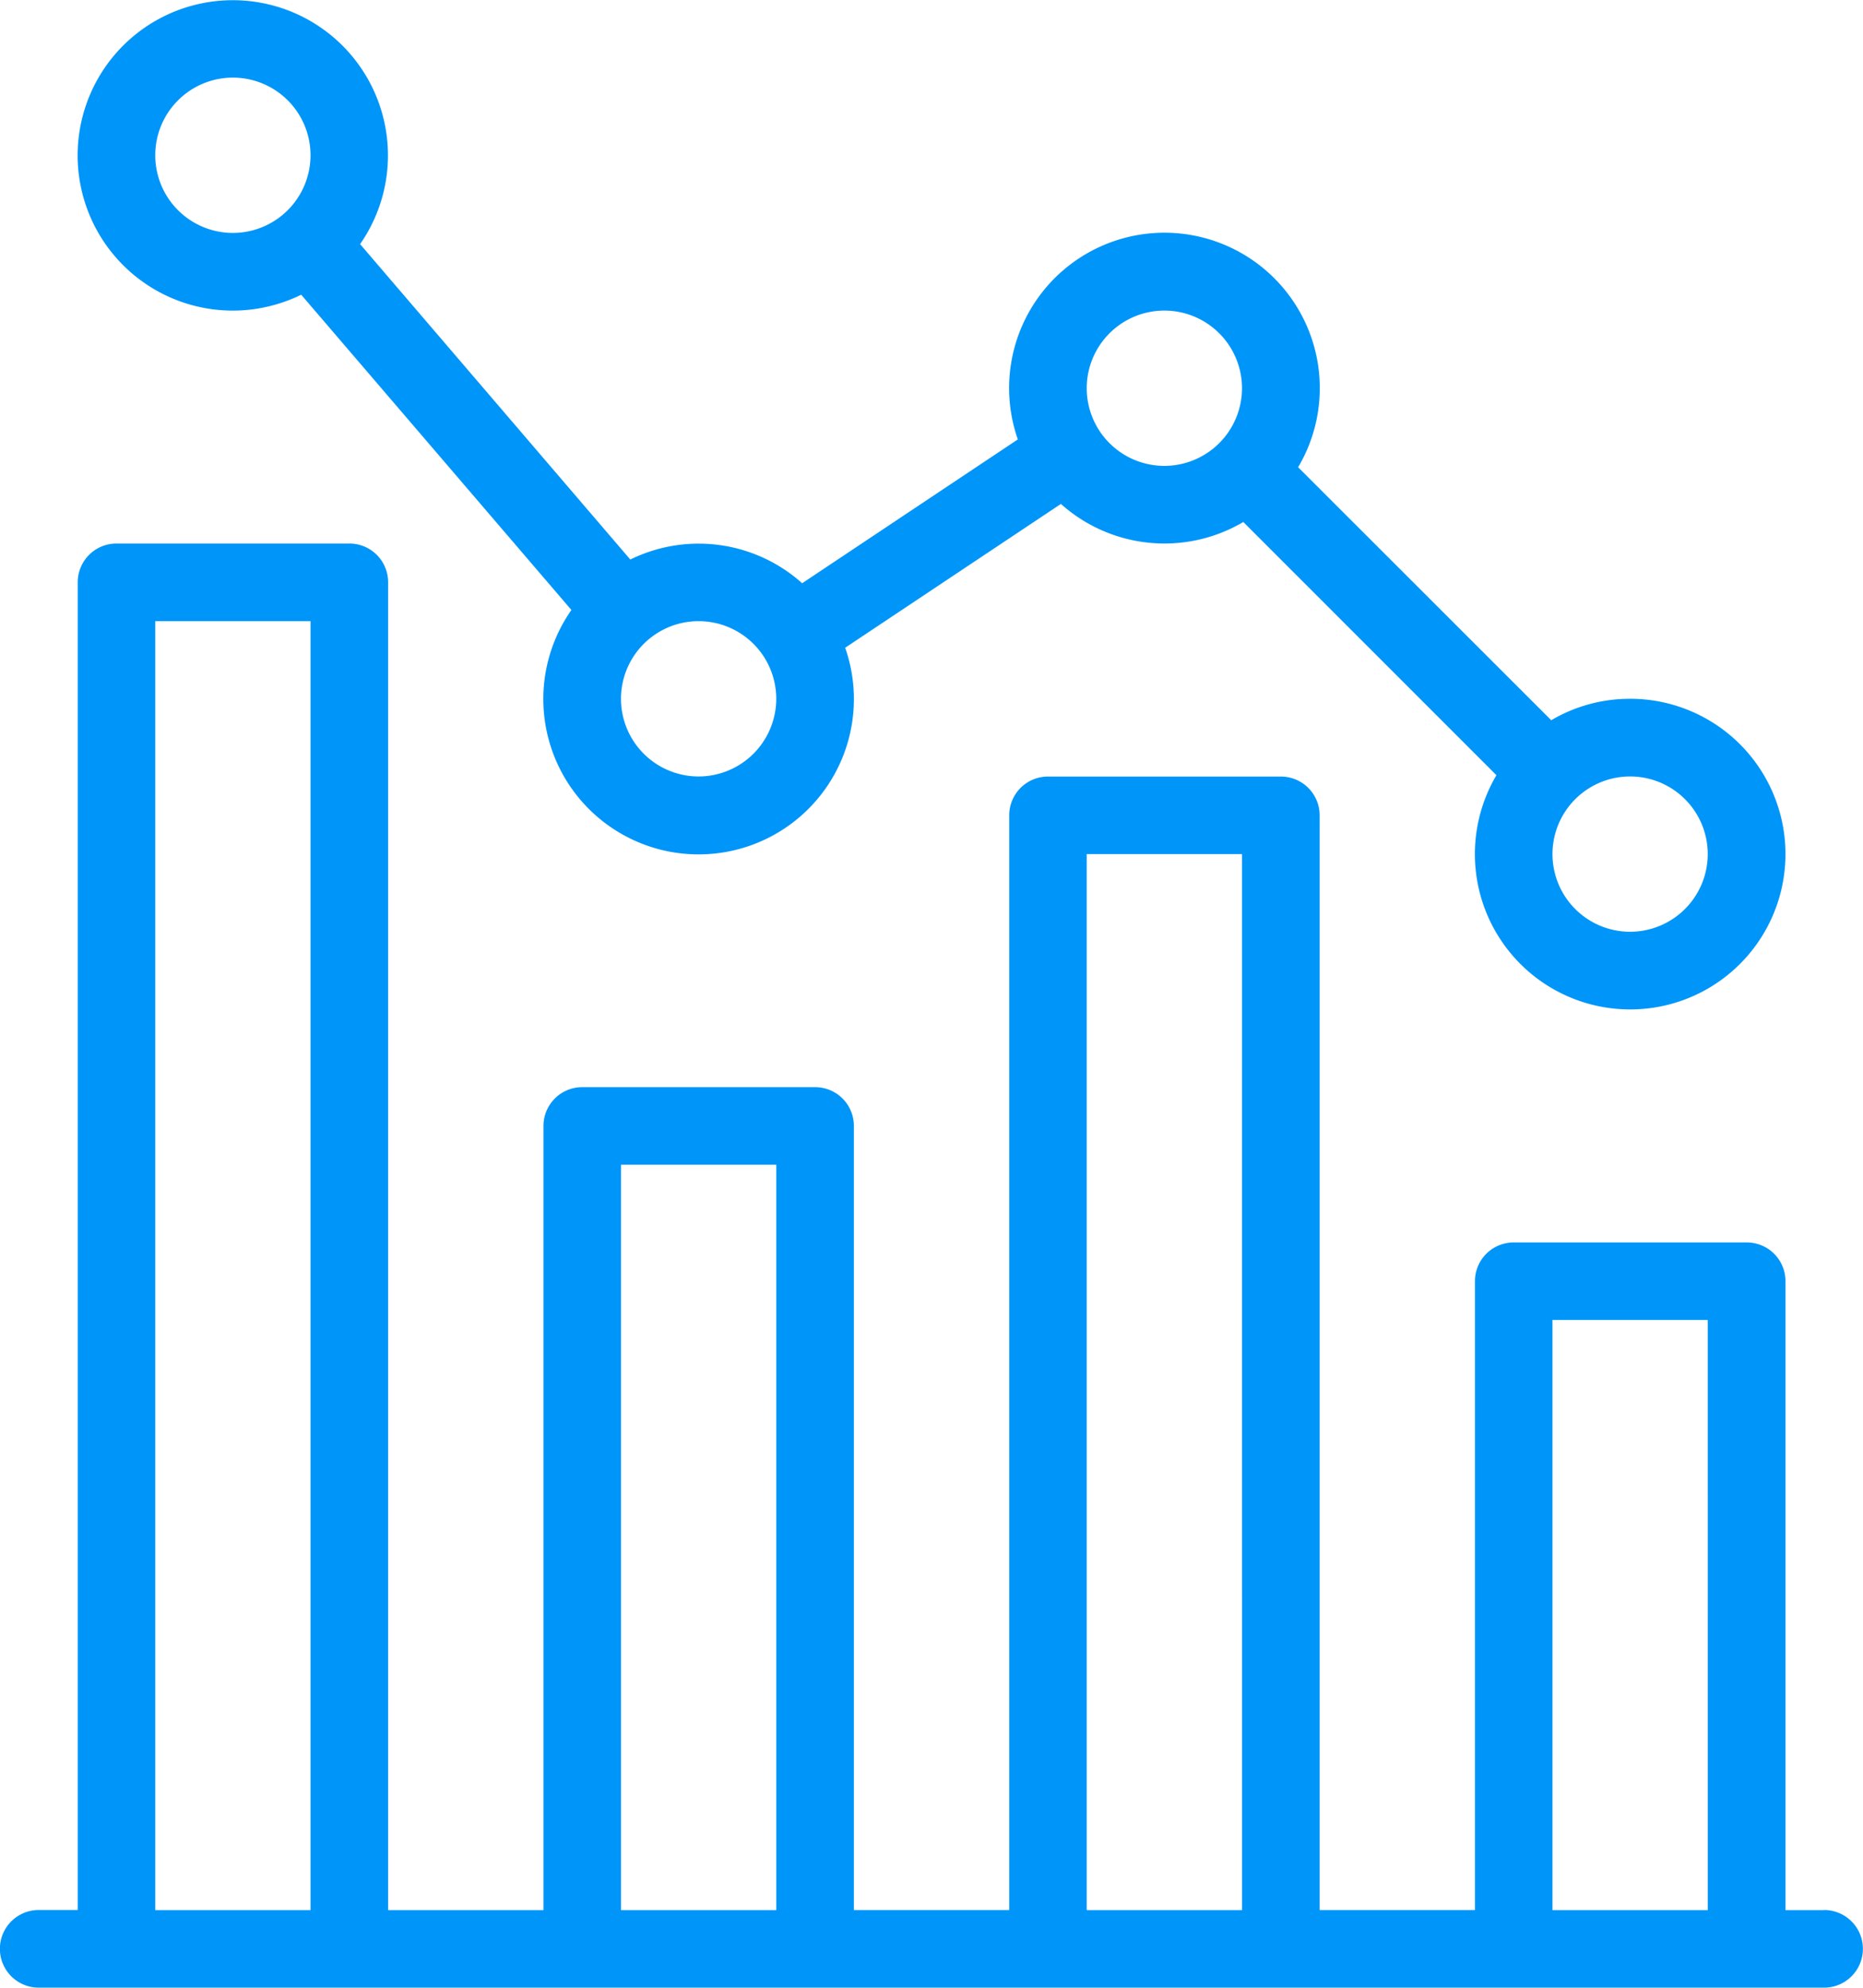
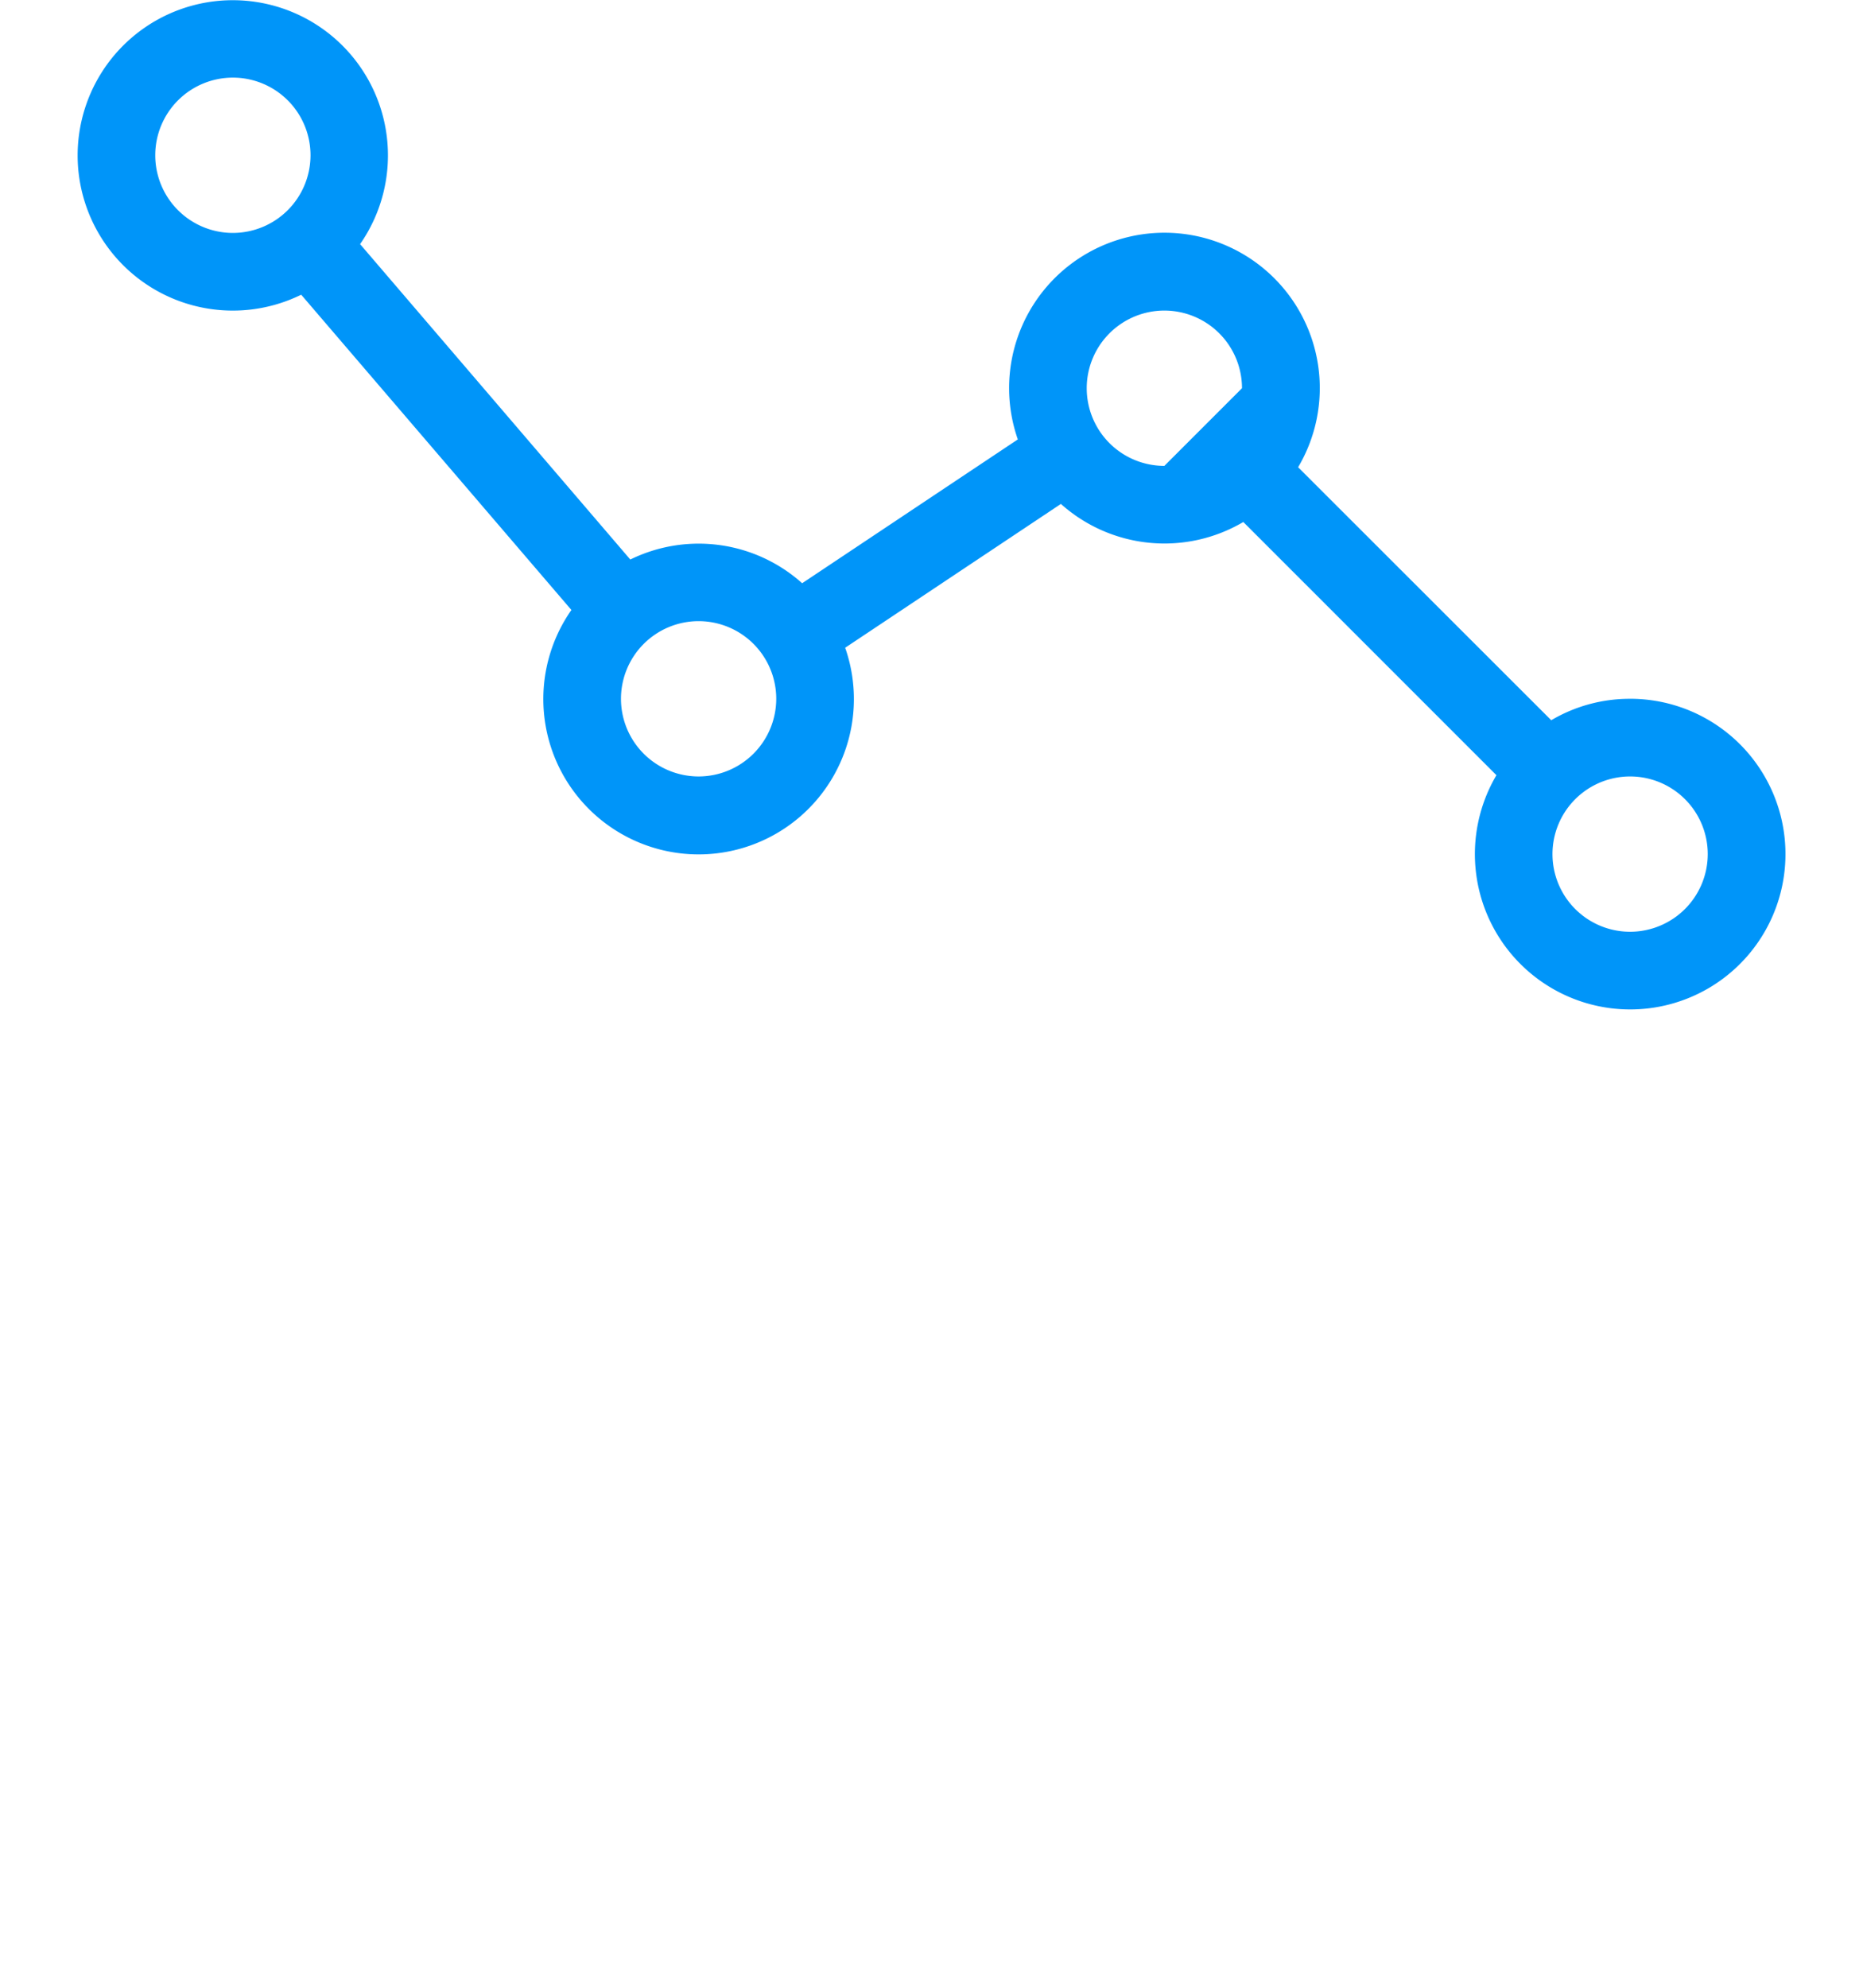
<svg xmlns="http://www.w3.org/2000/svg" width="72.188" height="77" viewBox="0 0 72.188 77">
  <defs>
    <style>.a{fill:#0095f9;}</style>
  </defs>
  <g transform="translate(0 21.055)">
    <g transform="translate(0)">
-       <path class="a" d="M86.684,192.938h-1.5V168.574a1.5,1.5,0,0,0-1.5-1.5H74.652a1.5,1.5,0,0,0-1.5,1.5v24.363H67.133v-42.41a1.5,1.5,0,0,0-1.5-1.5H56.606a1.5,1.5,0,0,0-1.5,1.5v42.41H49.086V162.559a1.5,1.5,0,0,0-1.5-1.5H38.559a1.5,1.5,0,0,0-1.5,1.5v30.379H31.039V141.5a1.5,1.5,0,0,0-1.5-1.5H20.512a1.5,1.5,0,0,0-1.5,1.5v51.434H17.5a1.5,1.5,0,1,0,0,3.008h69.18a1.5,1.5,0,1,0,0-3.008Zm-58.652,0H22.016v-49.93h6.016Zm18.047,0H40.063V164.063h6.016Zm18.047,0H58.109V152.031h6.016Zm18.047,0H76.156V170.078h6.016Z" transform="translate(-16 -140)" />
-     </g>
+       </g>
  </g>
  <g transform="translate(3.008)">
    <g transform="translate(0)">
-       <path class="a" d="M96.156,27.07A5.976,5.976,0,0,0,93.1,27.9L83.292,18.1a6.019,6.019,0,1,0-10.861-1.078l-8.357,5.571a6.009,6.009,0,0,0-6.659-.918L46.945,9.457a6.012,6.012,0,1,0-2.282,1.959l10.47,12.213a6.017,6.017,0,1,0,10.608,1.463L74.1,19.521a6.018,6.018,0,0,0,7.068.7l9.808,9.808a6.017,6.017,0,1,0,5.183-2.96ZM42.016,9.023a3.008,3.008,0,1,1,3.008-3.008A3.011,3.011,0,0,1,42.016,9.023ZM60.063,30.078A3.008,3.008,0,1,1,63.07,27.07,3.011,3.011,0,0,1,60.063,30.078ZM78.109,18.047a3.008,3.008,0,1,1,3.008-3.008A3.009,3.009,0,0,1,78.109,18.047ZM96.156,36.094a3.008,3.008,0,1,1,3.008-3.008A3.011,3.011,0,0,1,96.156,36.094Z" transform="translate(-36)" />
+       <path class="a" d="M96.156,27.07A5.976,5.976,0,0,0,93.1,27.9L83.292,18.1a6.019,6.019,0,1,0-10.861-1.078l-8.357,5.571a6.009,6.009,0,0,0-6.659-.918L46.945,9.457a6.012,6.012,0,1,0-2.282,1.959l10.47,12.213a6.017,6.017,0,1,0,10.608,1.463L74.1,19.521a6.018,6.018,0,0,0,7.068.7l9.808,9.808a6.017,6.017,0,1,0,5.183-2.96ZM42.016,9.023a3.008,3.008,0,1,1,3.008-3.008A3.011,3.011,0,0,1,42.016,9.023ZM60.063,30.078A3.008,3.008,0,1,1,63.07,27.07,3.011,3.011,0,0,1,60.063,30.078ZM78.109,18.047a3.008,3.008,0,1,1,3.008-3.008ZM96.156,36.094a3.008,3.008,0,1,1,3.008-3.008A3.011,3.011,0,0,1,96.156,36.094Z" transform="translate(-36)" />
    </g>
  </g>
</svg>